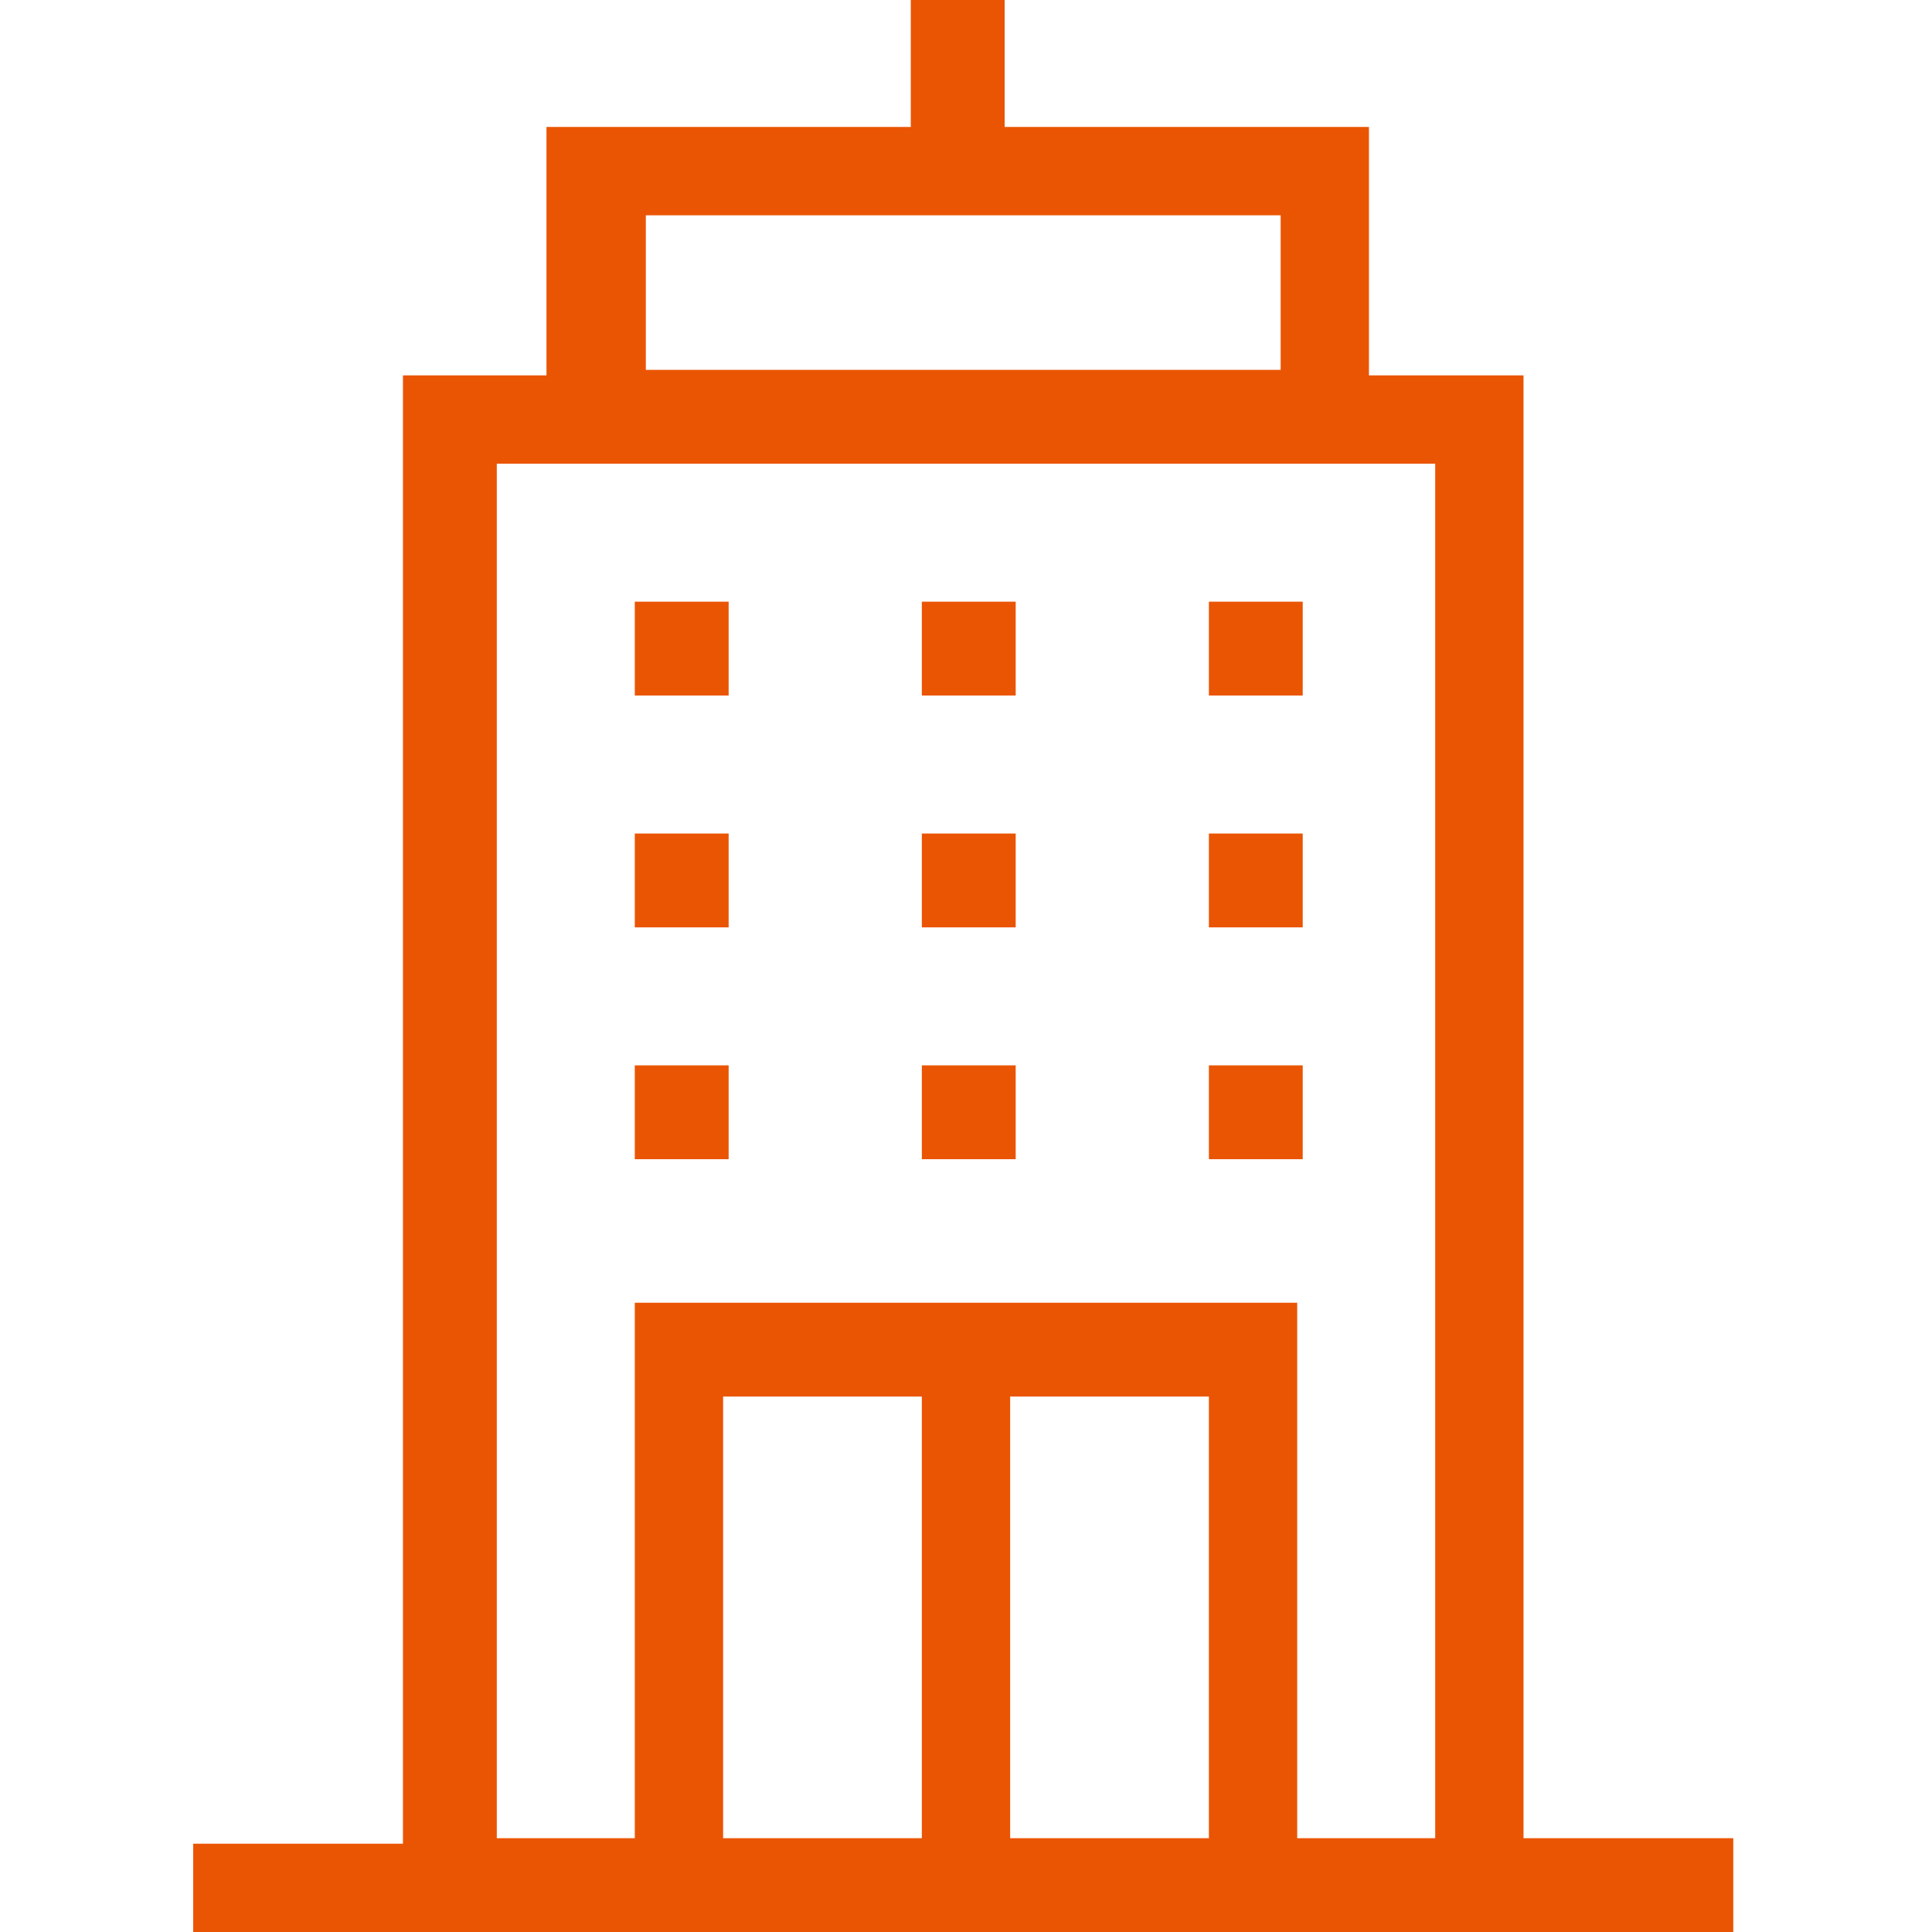
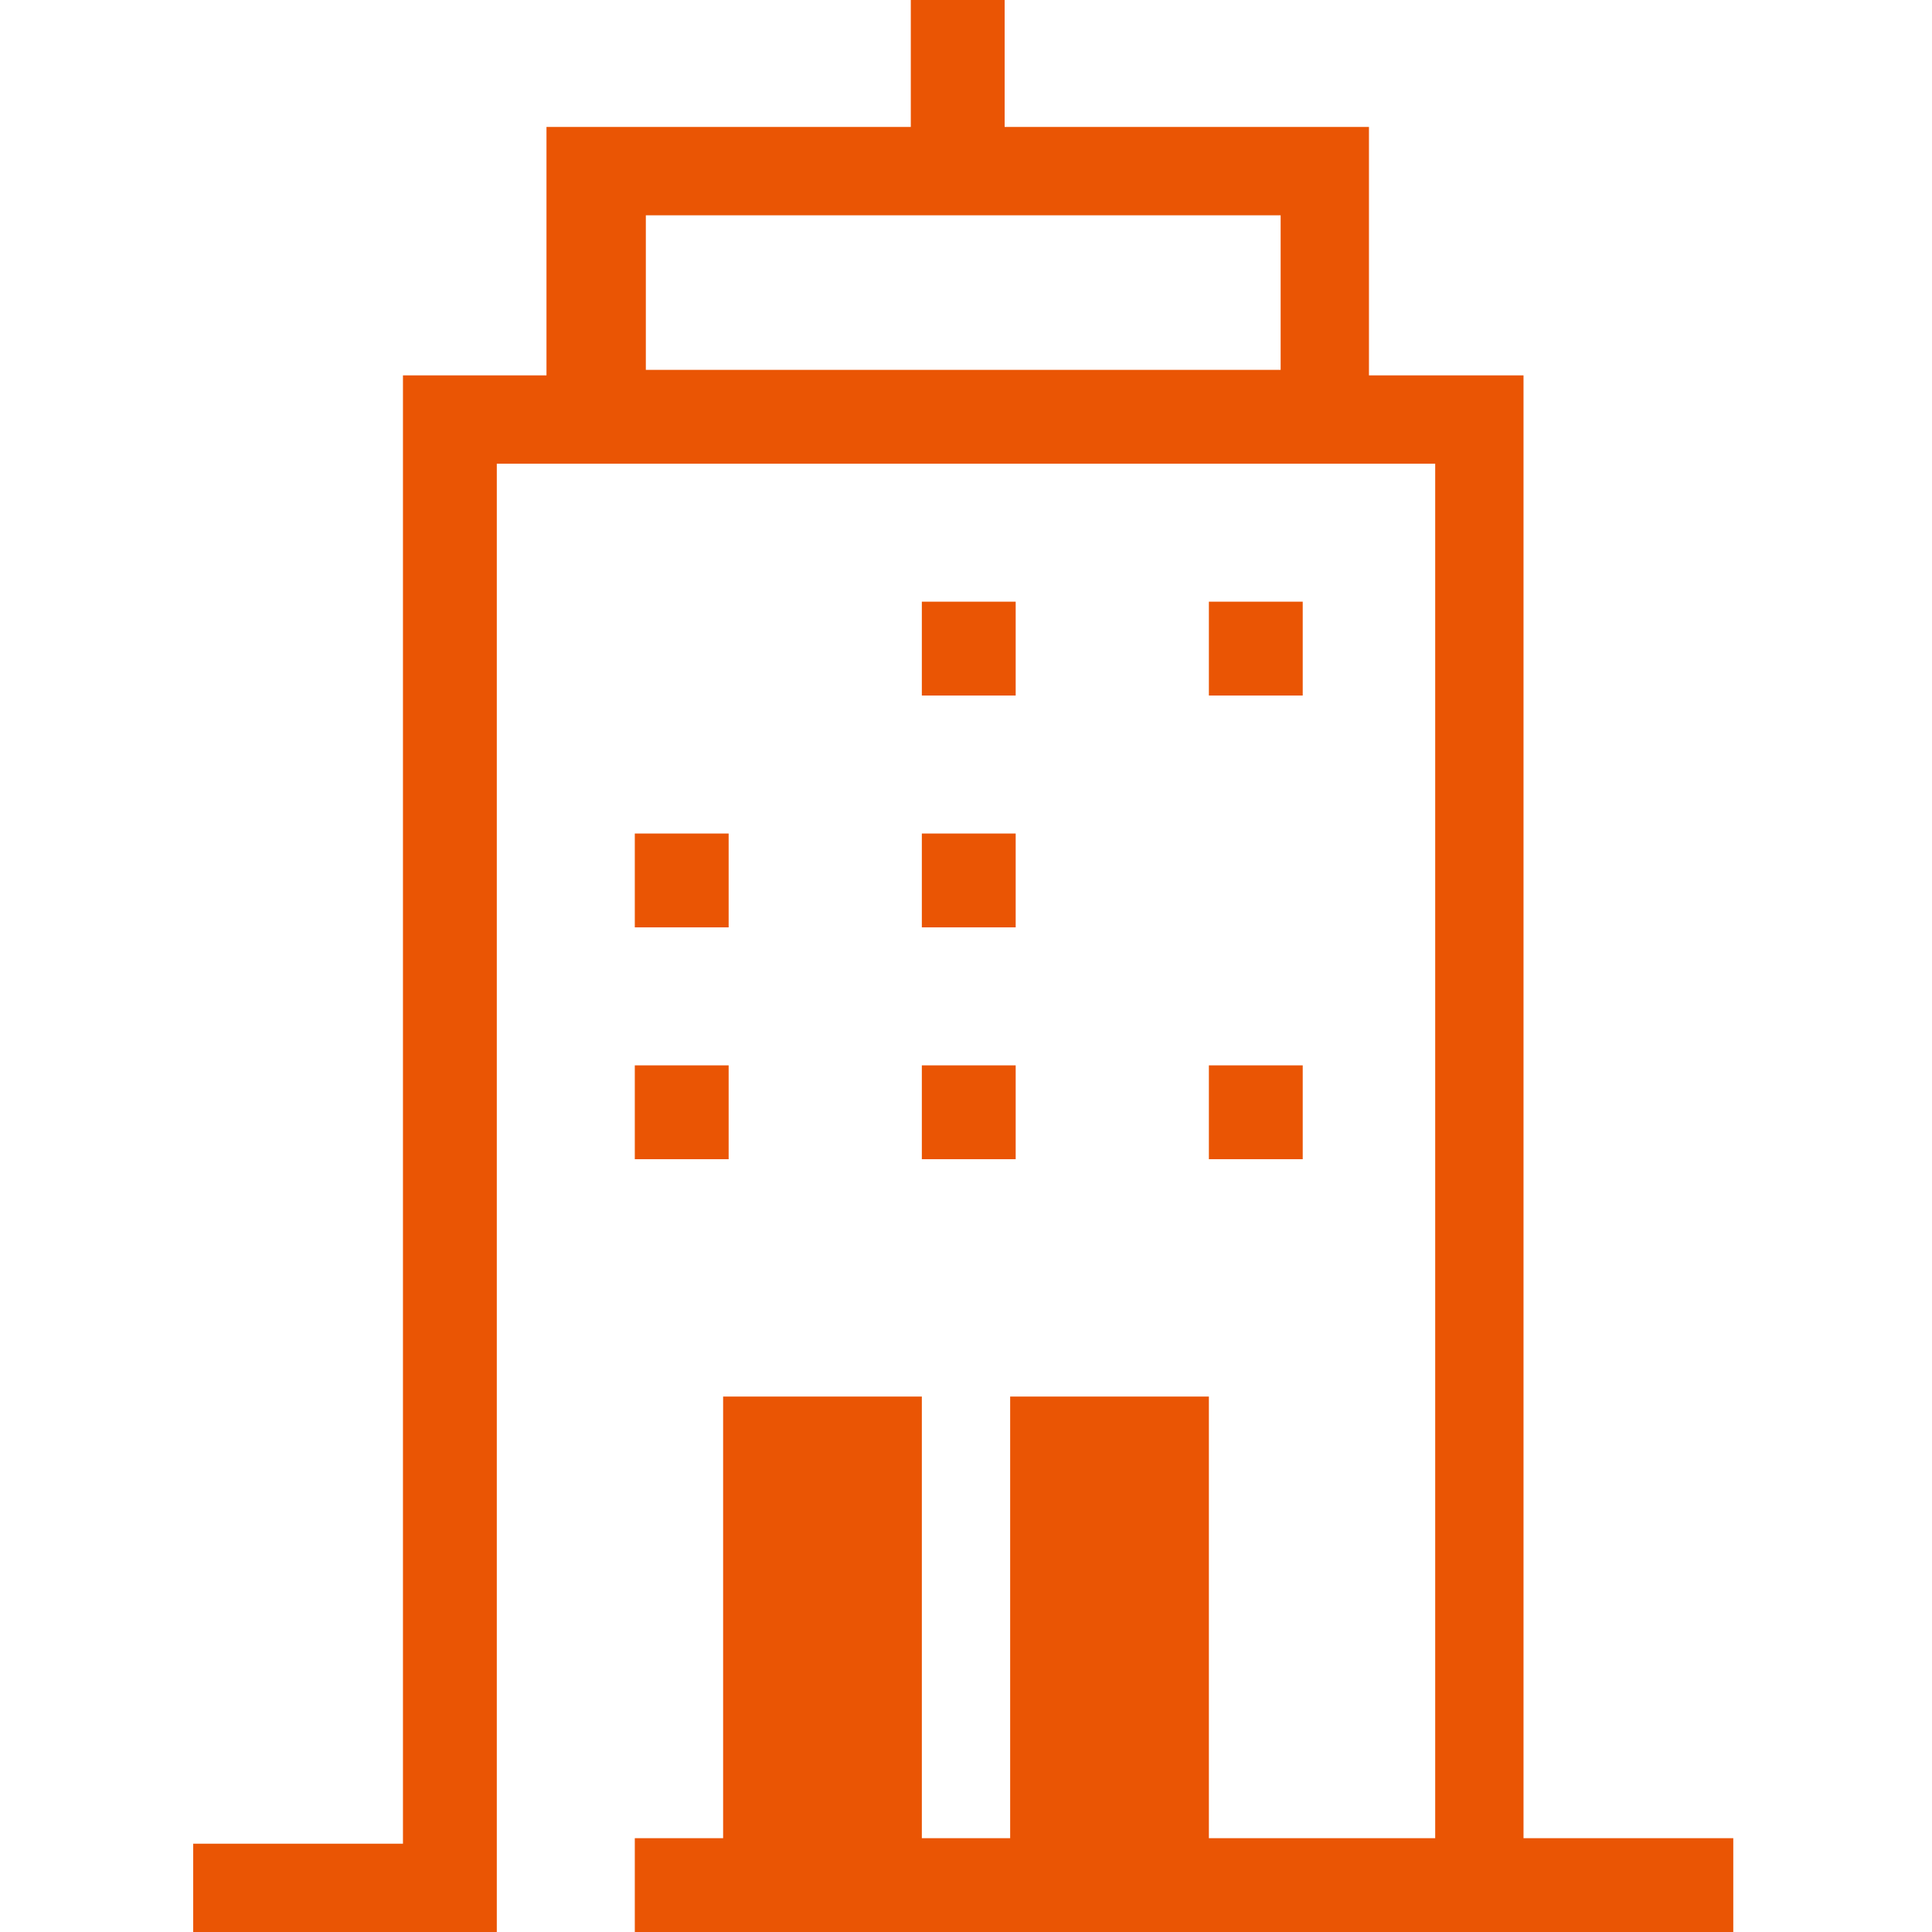
<svg xmlns="http://www.w3.org/2000/svg" version="1.1" id="Capa_1" x="0px" y="0px" viewBox="0 0 35 35" style="enable-background:new 0 0 35 35;" xml:space="preserve">
  <style type="text/css">
	.st0{fill:#EA5504;}
</style>
  <g>
-     <path class="st0" d="M10.1,6.8H7.3v26.6H3.5V35h27.9v-1.7h-3.8V6.8h-2.8V2.3h-6.6V0h-1.7v2.3h-6.6V6.8z M16.7,33.3h-3.6v-8h3.6   V33.3z M21.9,33.3h-3.6v-8h3.6V33.3z M26,8.4v24.9h-2.5v-9.7H11.5v9.7H9V8.4H26z M11.7,3.9h11.5v2.8H11.7V3.9z" />
-     <rect x="11.5" y="10.9" class="st0" width="1.7" height="1.7" />
+     <path class="st0" d="M10.1,6.8H7.3v26.6H3.5V35h27.9v-1.7h-3.8V6.8h-2.8V2.3h-6.6V0h-1.7v2.3h-6.6V6.8z M16.7,33.3h-3.6v-8h3.6   V33.3z M21.9,33.3h-3.6v-8h3.6V33.3z M26,8.4v24.9h-2.5H11.5v9.7H9V8.4H26z M11.7,3.9h11.5v2.8H11.7V3.9z" />
    <rect x="21.9" y="10.9" class="st0" width="1.7" height="1.7" />
    <rect x="16.7" y="10.9" class="st0" width="1.7" height="1.7" />
    <rect x="11.5" y="15.1" class="st0" width="1.7" height="1.7" />
-     <rect x="21.9" y="15.1" class="st0" width="1.7" height="1.7" />
    <rect x="16.7" y="15.1" class="st0" width="1.7" height="1.7" />
    <rect x="11.5" y="19.3" class="st0" width="1.7" height="1.7" />
    <rect x="21.9" y="19.3" class="st0" width="1.7" height="1.7" />
    <rect x="16.7" y="19.3" class="st0" width="1.7" height="1.7" />
  </g>
</svg>